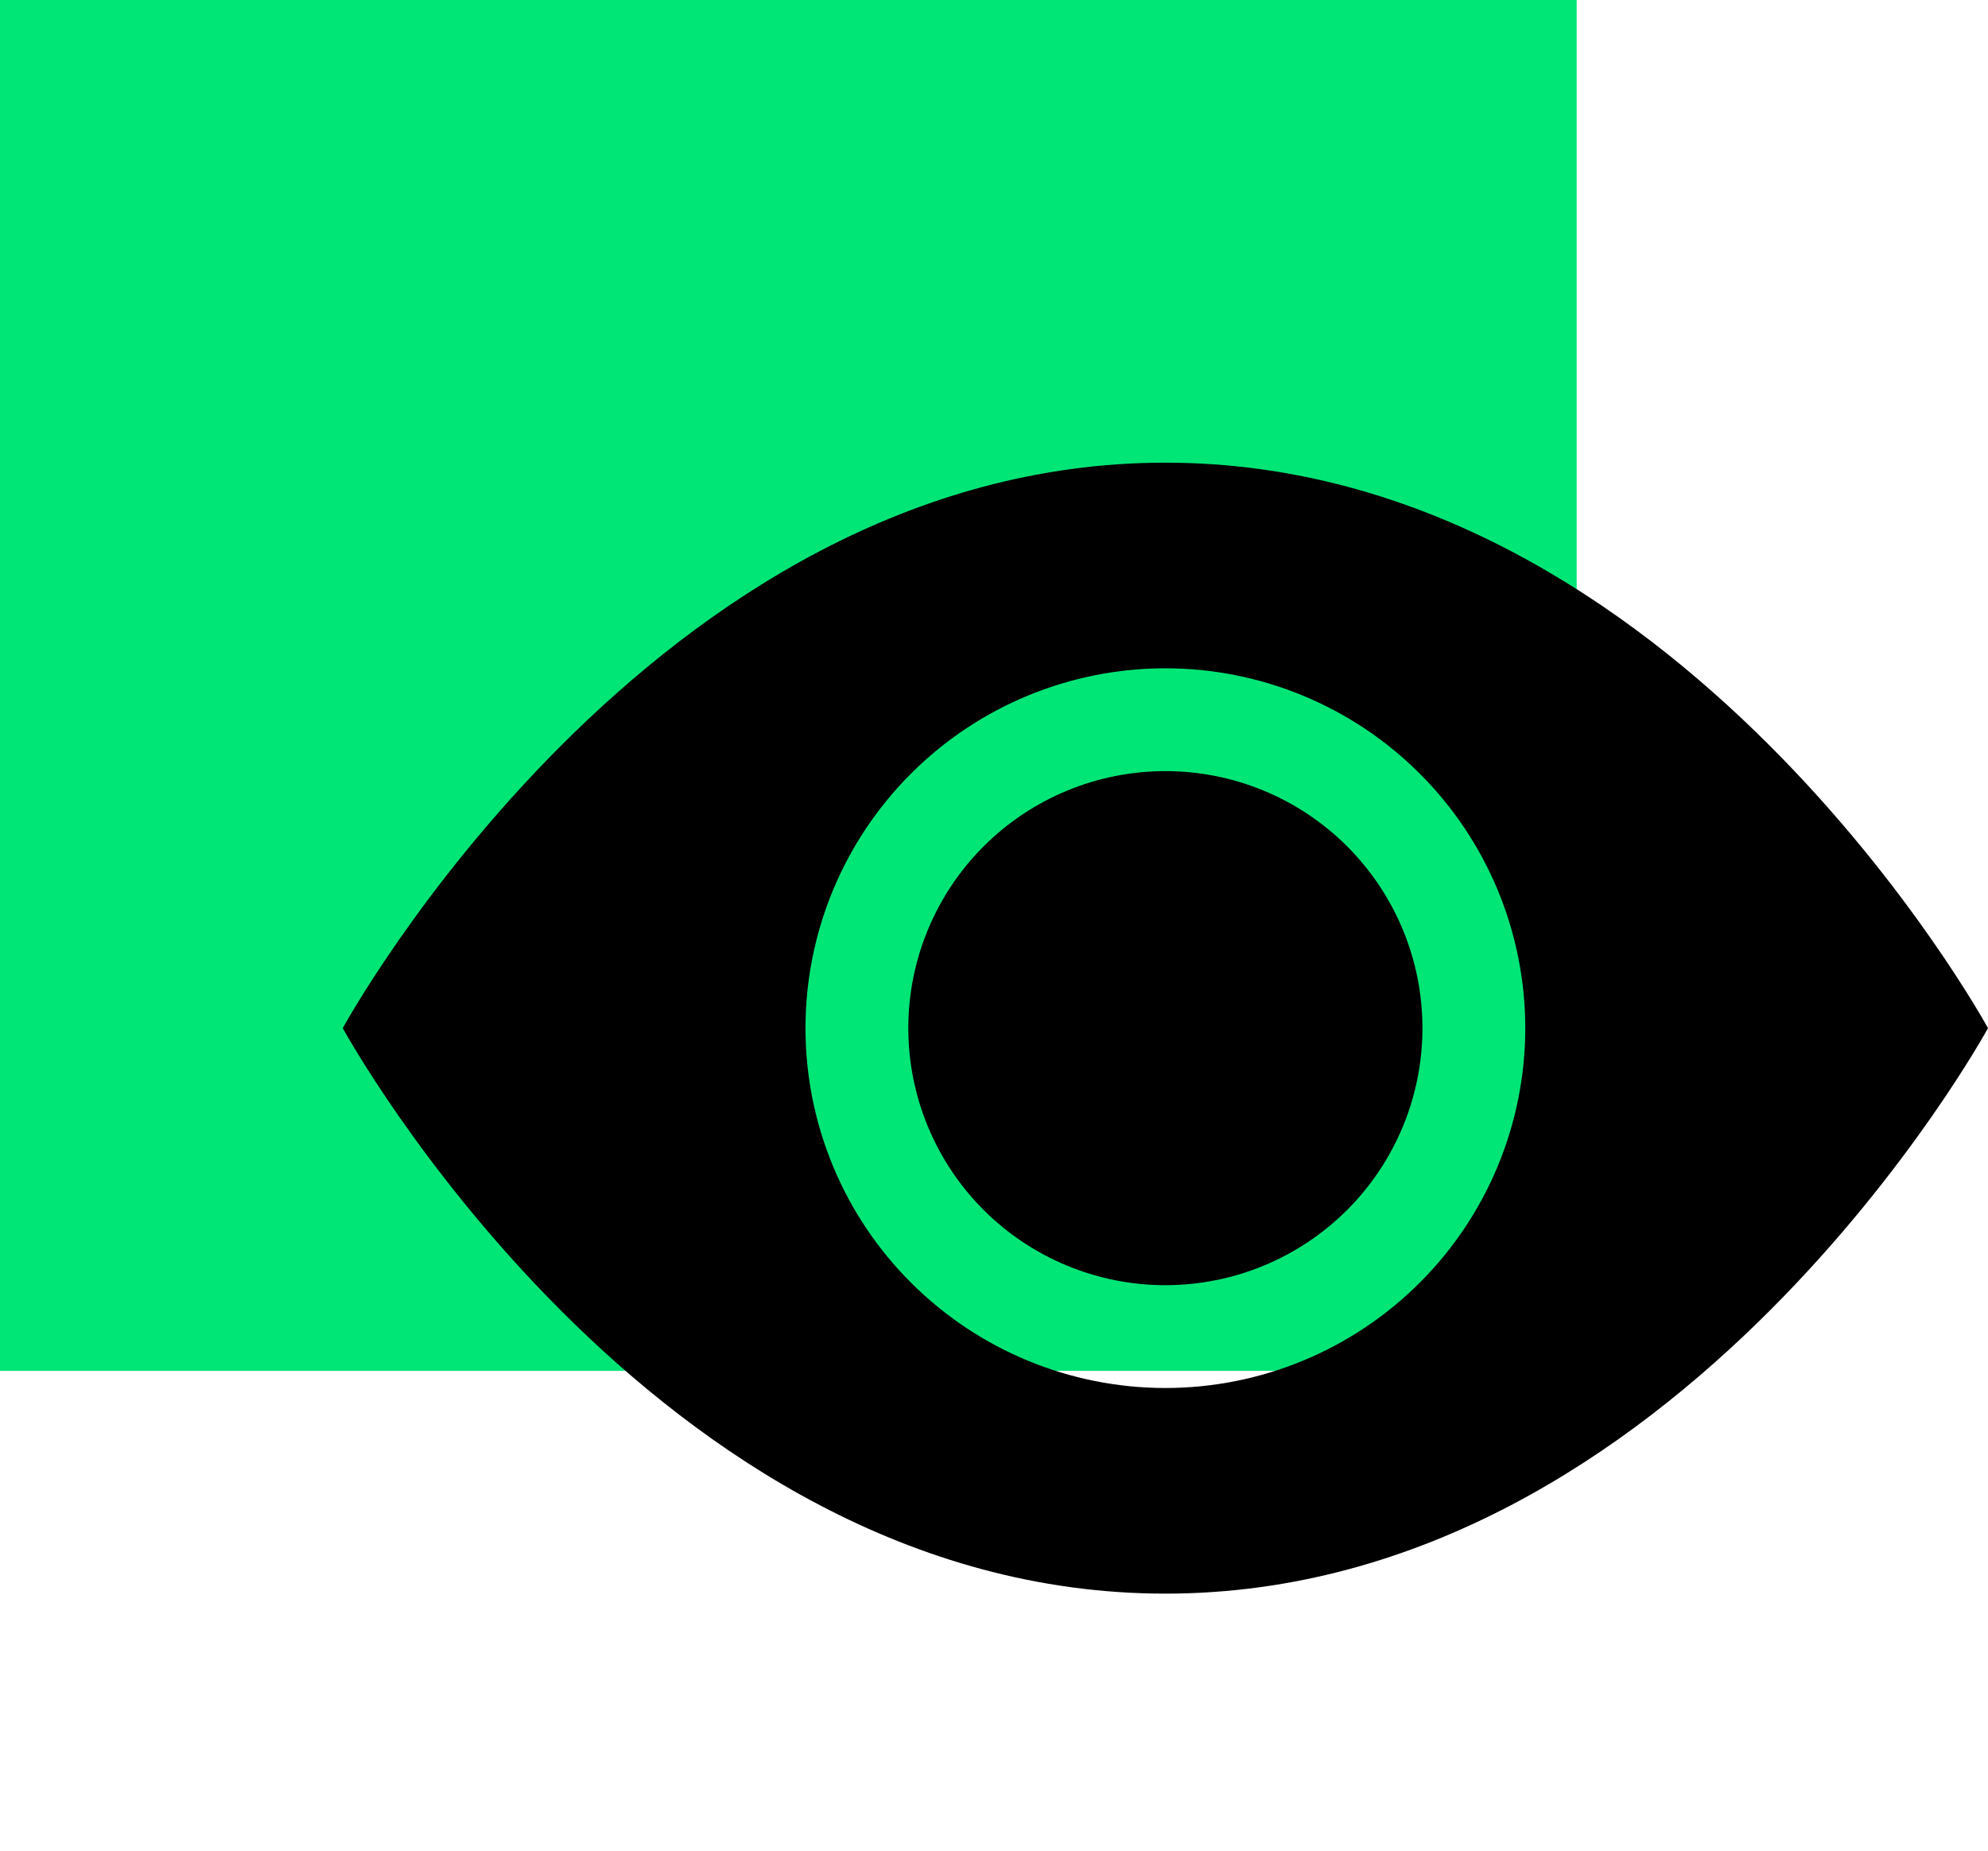
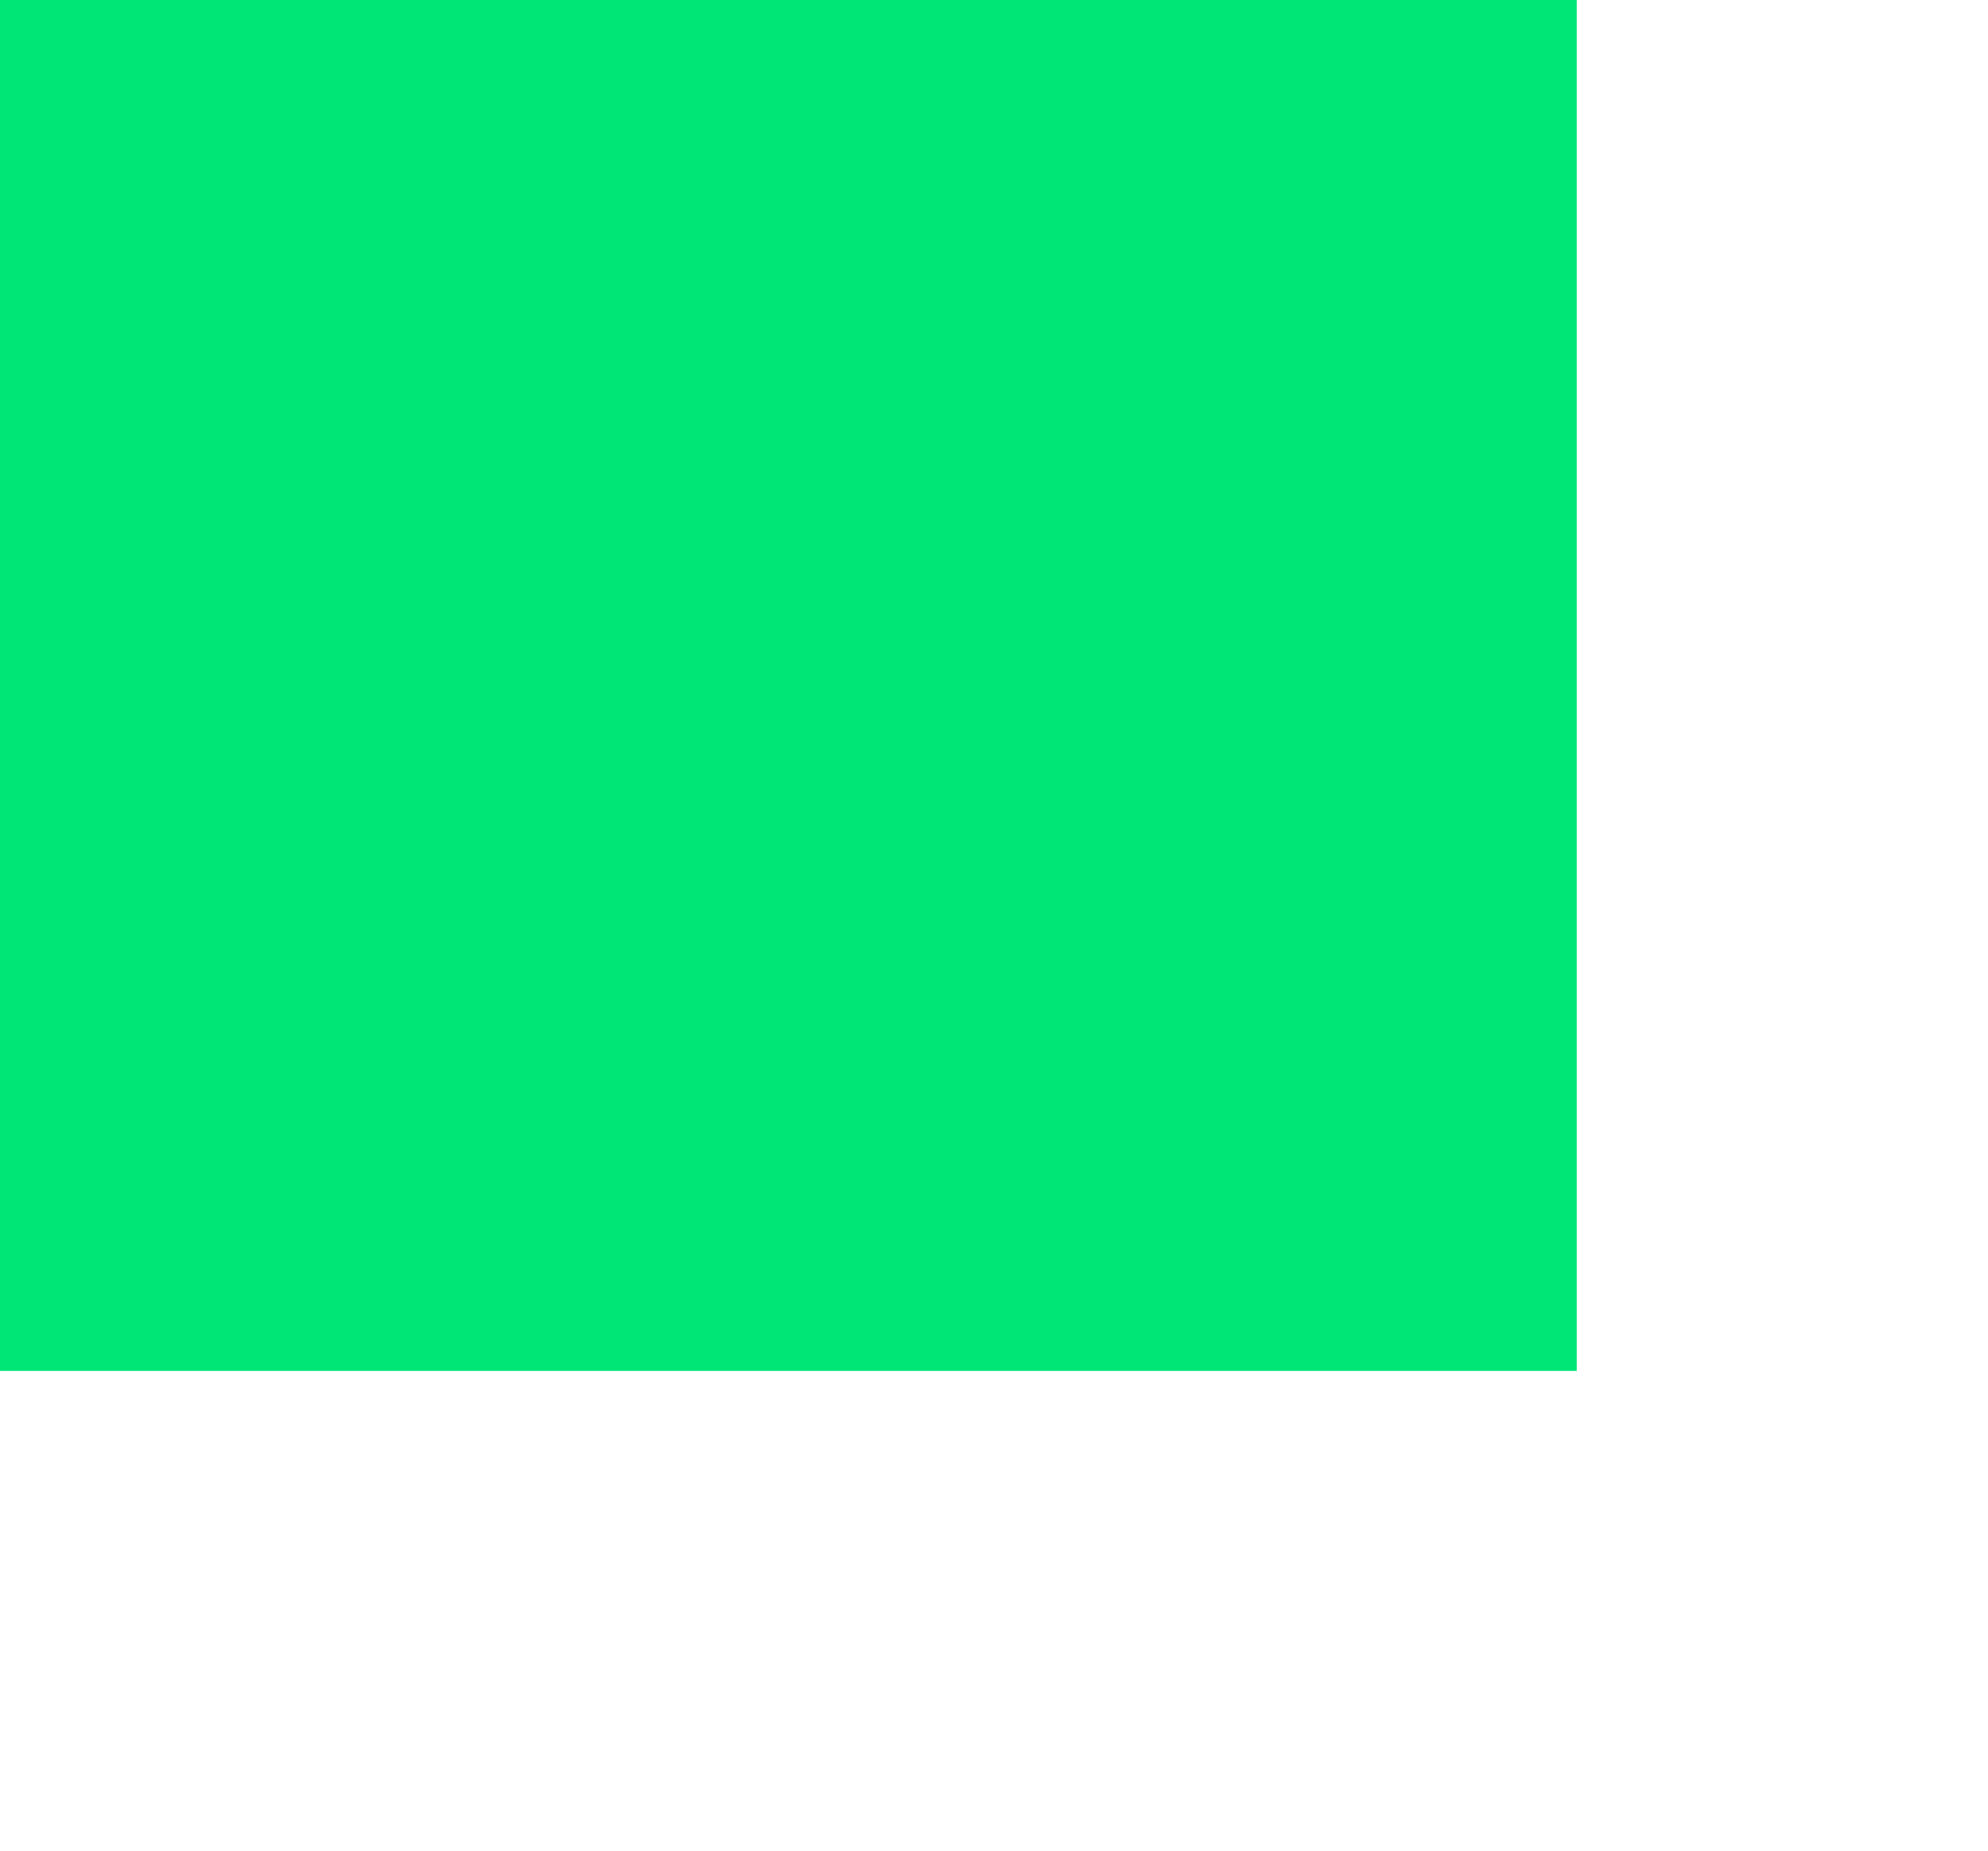
<svg xmlns="http://www.w3.org/2000/svg" width="29" height="27" viewBox="0 0 29 27" fill="none">
  <rect width="23" height="20" fill="#00E676" />
-   <path d="M20.75 15C20.75 15.995 20.355 16.948 19.652 17.652C18.948 18.355 17.995 18.75 17 18.75C16.005 18.75 15.052 18.355 14.348 17.652C13.645 16.948 13.25 15.995 13.25 15C13.25 14.005 13.645 13.052 14.348 12.348C15.052 11.645 16.005 11.25 17 11.25C17.995 11.25 18.948 11.645 19.652 12.348C20.355 13.052 20.75 14.005 20.75 15Z" fill="black" />
-   <path d="M5 15C5 15 9.5 6.75 17 6.75C24.5 6.75 29 15 29 15C29 15 24.5 23.25 17 23.25C9.5 23.25 5 15 5 15ZM17 20.25C18.392 20.25 19.728 19.697 20.712 18.712C21.697 17.728 22.25 16.392 22.25 15C22.25 13.608 21.697 12.272 20.712 11.288C19.728 10.303 18.392 9.75 17 9.75C15.608 9.75 14.272 10.303 13.288 11.288C12.303 12.272 11.75 13.608 11.75 15C11.75 16.392 12.303 17.728 13.288 18.712C14.272 19.697 15.608 20.25 17 20.25Z" fill="black" />
</svg>